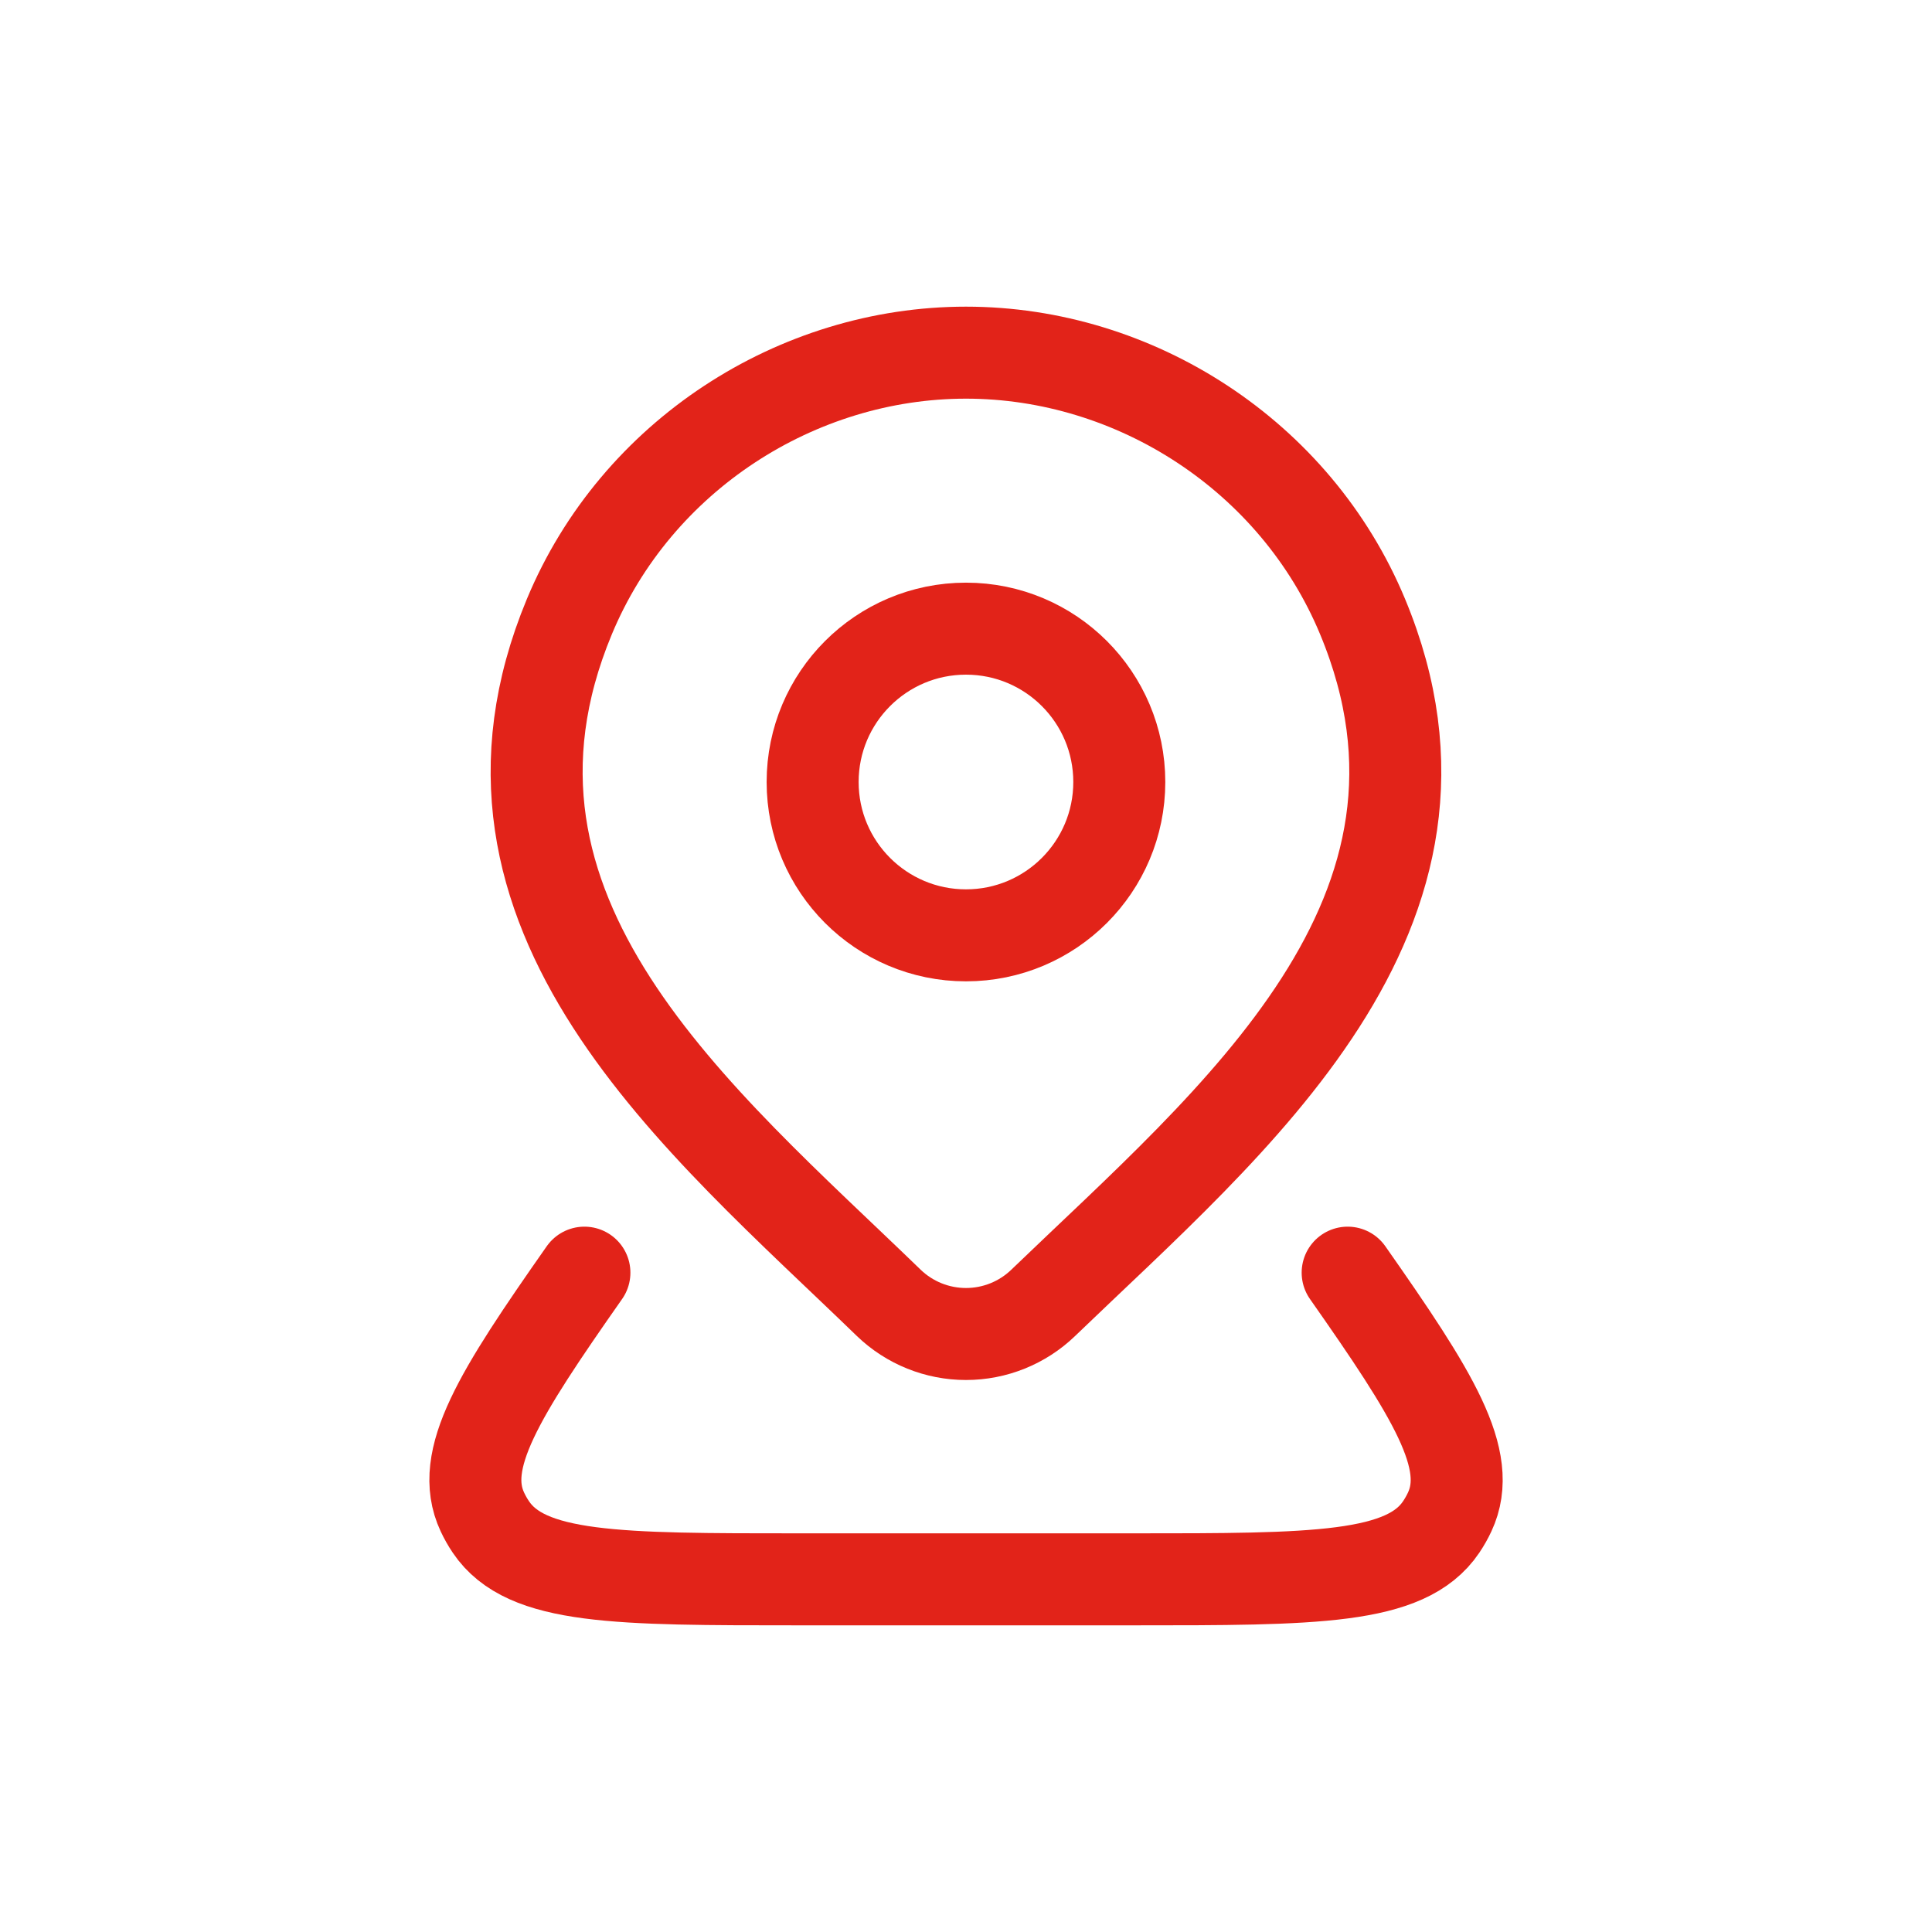
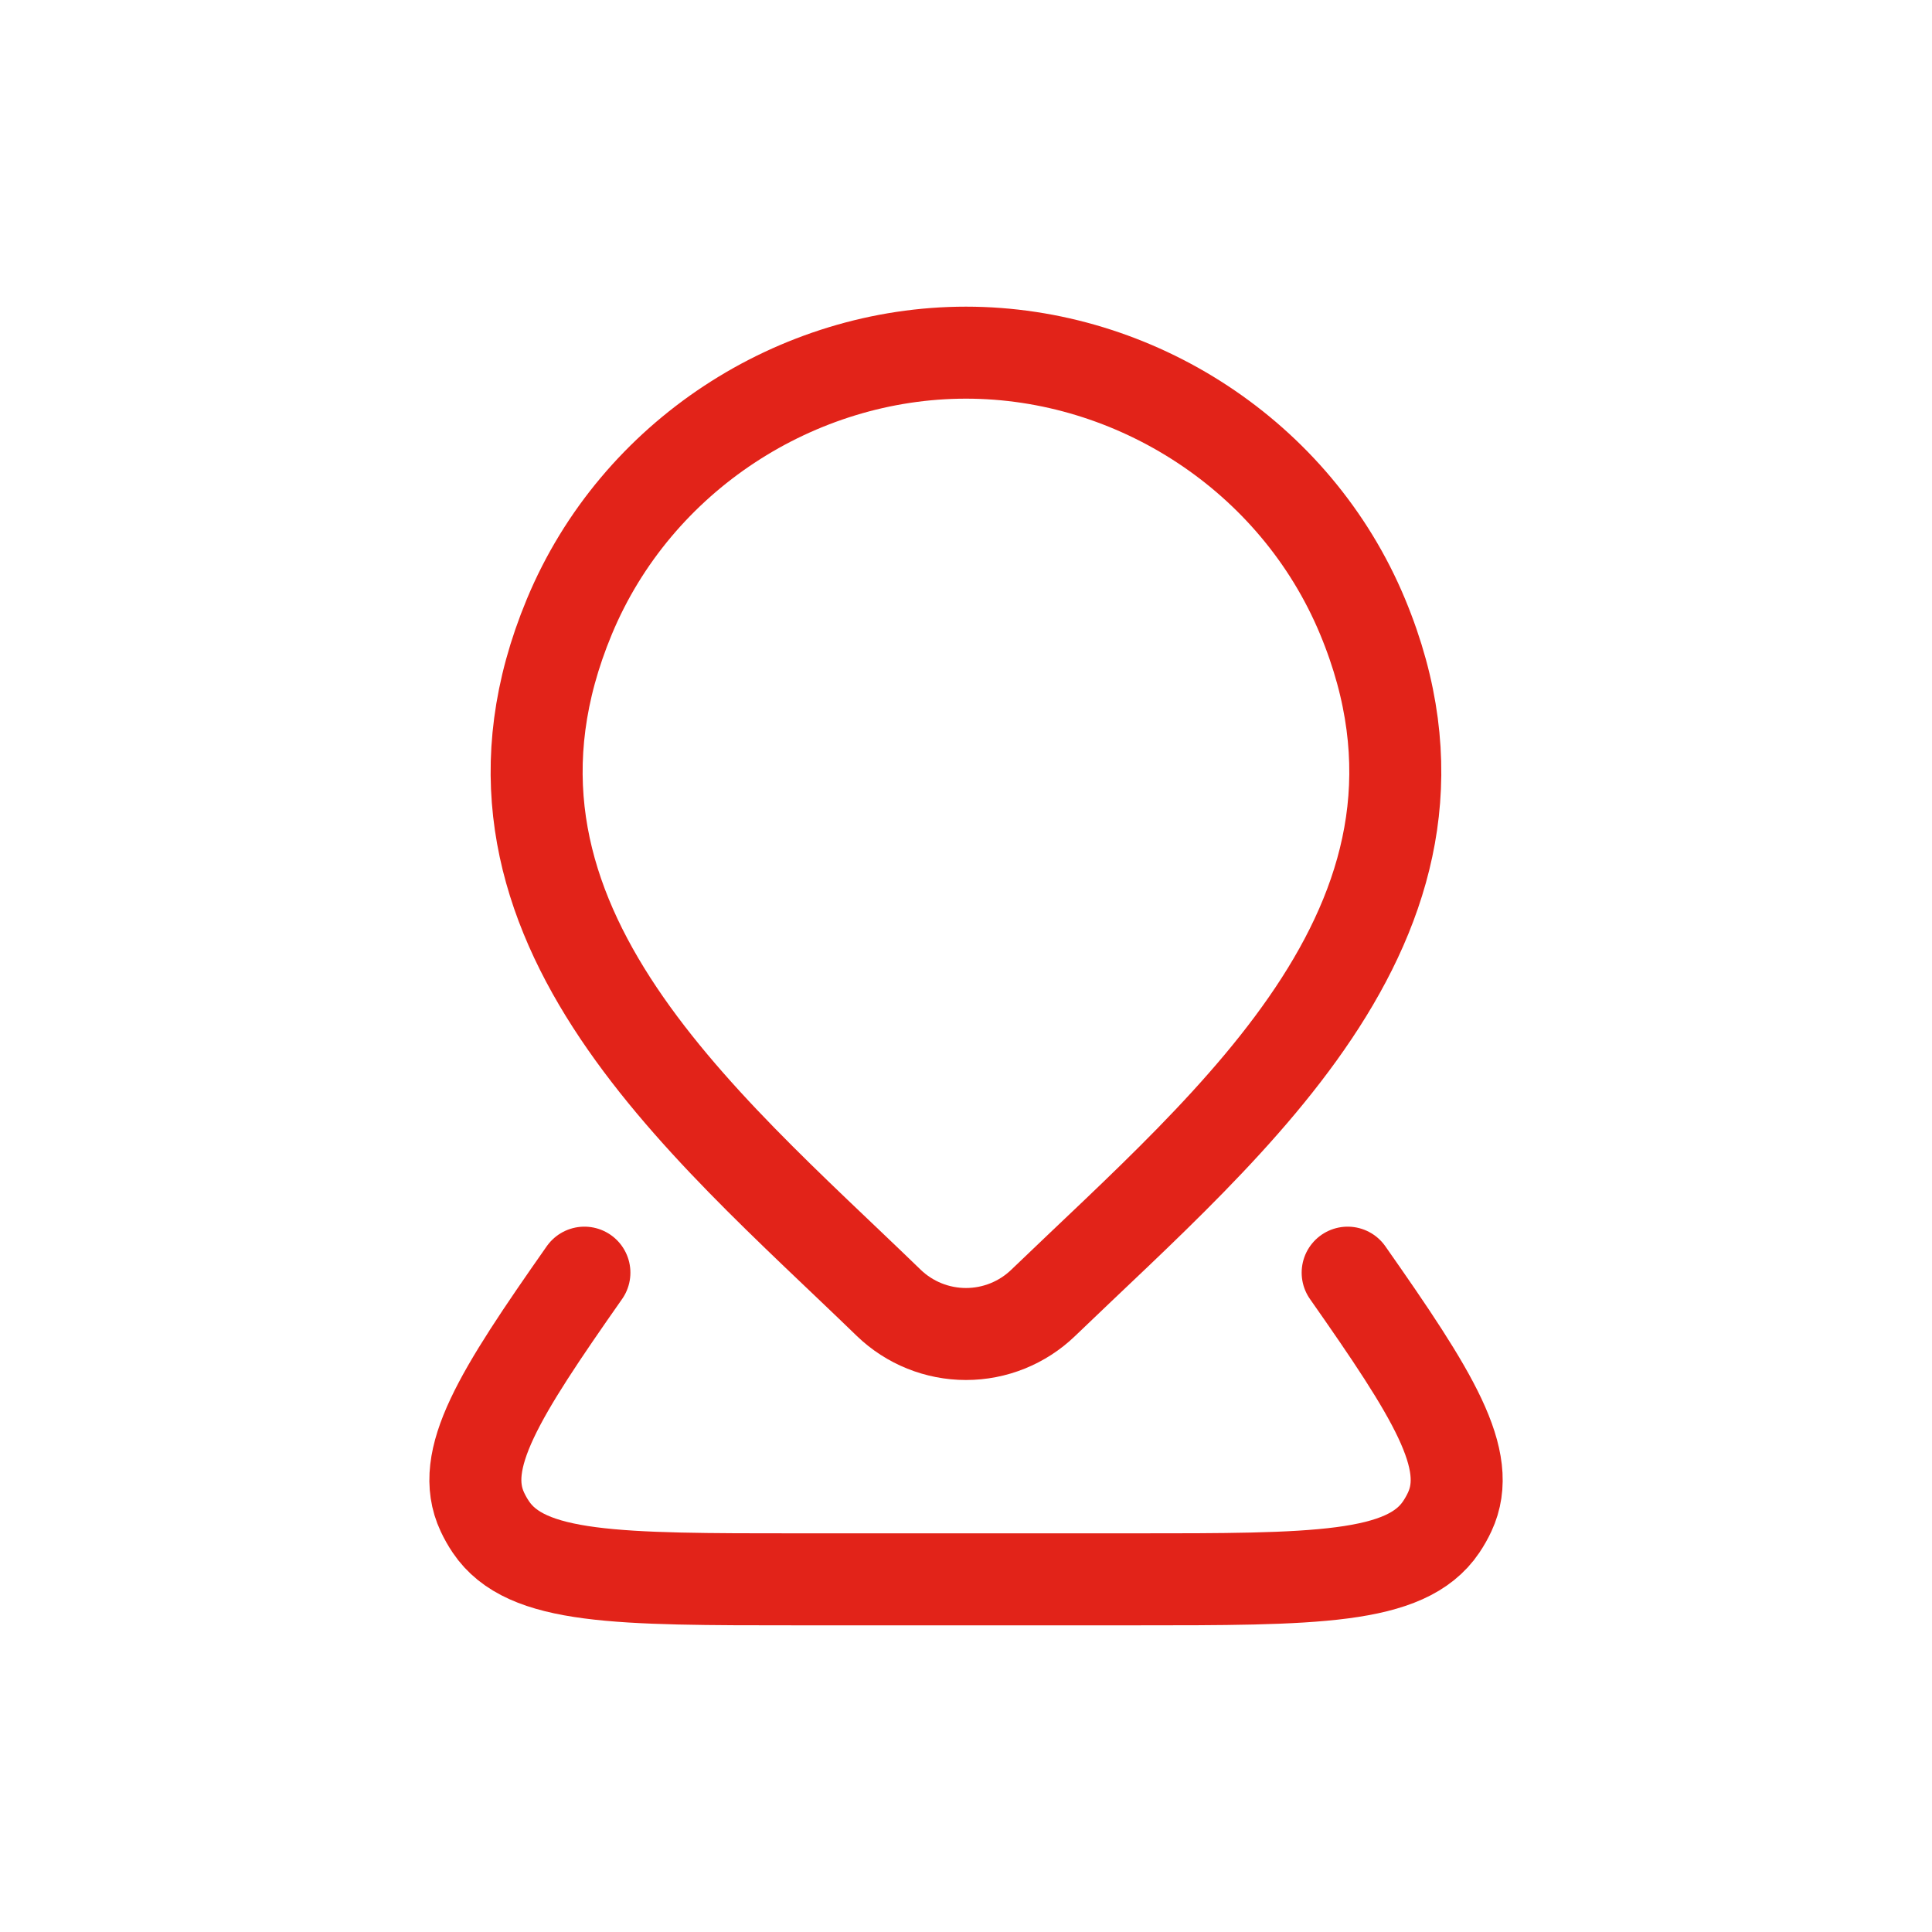
<svg xmlns="http://www.w3.org/2000/svg" width="84" height="84" viewBox="0 0 84 84" fill="none">
  <rect width="84" height="84" rx="10" fill="none" />
-   <path d="M48.665 34C48.665 37.682 45.681 40.667 41.999 40.667C38.317 40.667 35.332 37.682 35.332 34C35.332 30.318 38.317 27.333 41.999 27.333C45.681 27.333 48.665 30.318 48.665 34Z" stroke="#E22319" stroke-width="4" />
  <path d="M58.594 55.333C62.312 60.636 64.091 63.46 63.032 65.733C62.926 65.961 62.801 66.181 62.66 66.391C61.128 68.667 57.168 68.667 49.249 68.667H34.754C26.835 68.667 22.875 68.667 21.343 66.391C21.201 66.181 21.077 65.961 20.971 65.733C19.911 63.46 21.69 60.636 25.409 55.333" stroke="#E22319" stroke-width="4" stroke-linecap="round" stroke-linejoin="round" />
  <path d="M45.352 56.65C44.452 57.516 43.25 58 41.999 58C40.748 58 39.546 57.516 38.646 56.65C30.41 48.669 19.372 39.753 24.755 26.81C27.666 19.811 34.652 15.333 41.999 15.333C49.346 15.333 56.333 19.811 59.243 26.81C64.619 39.737 53.608 48.696 45.352 56.65Z" stroke="#E22319" stroke-width="4" />
</svg>